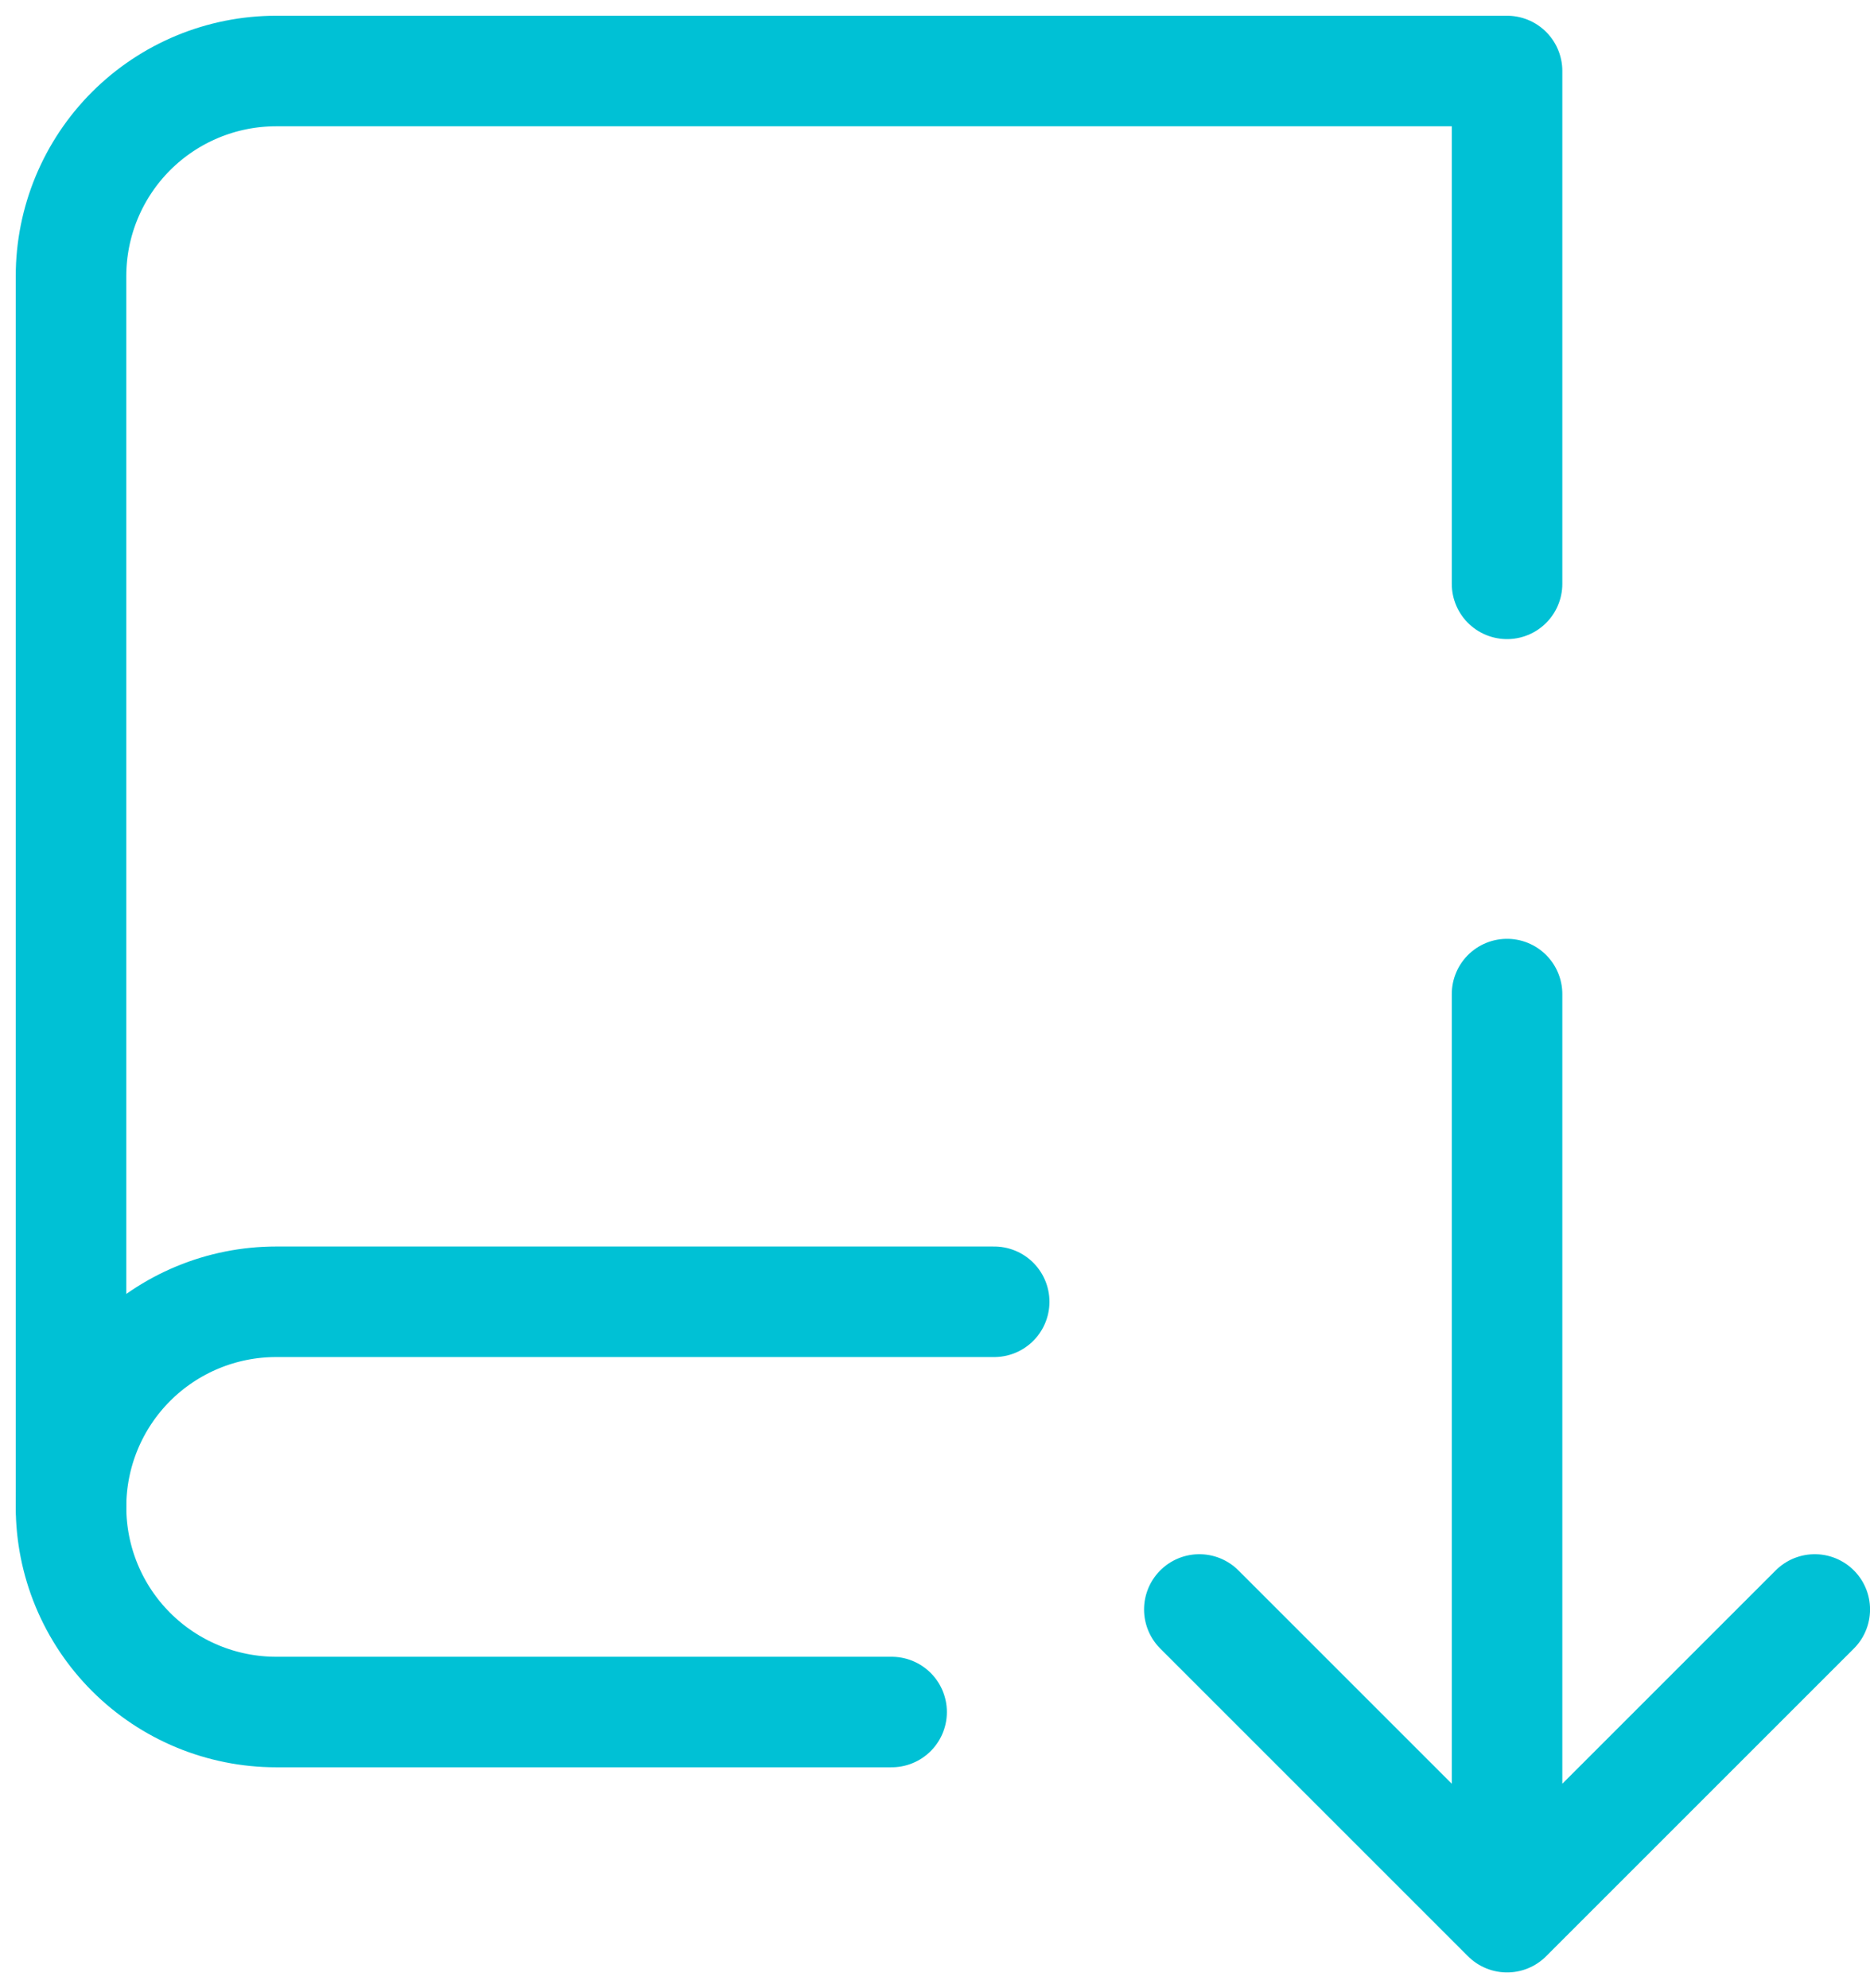
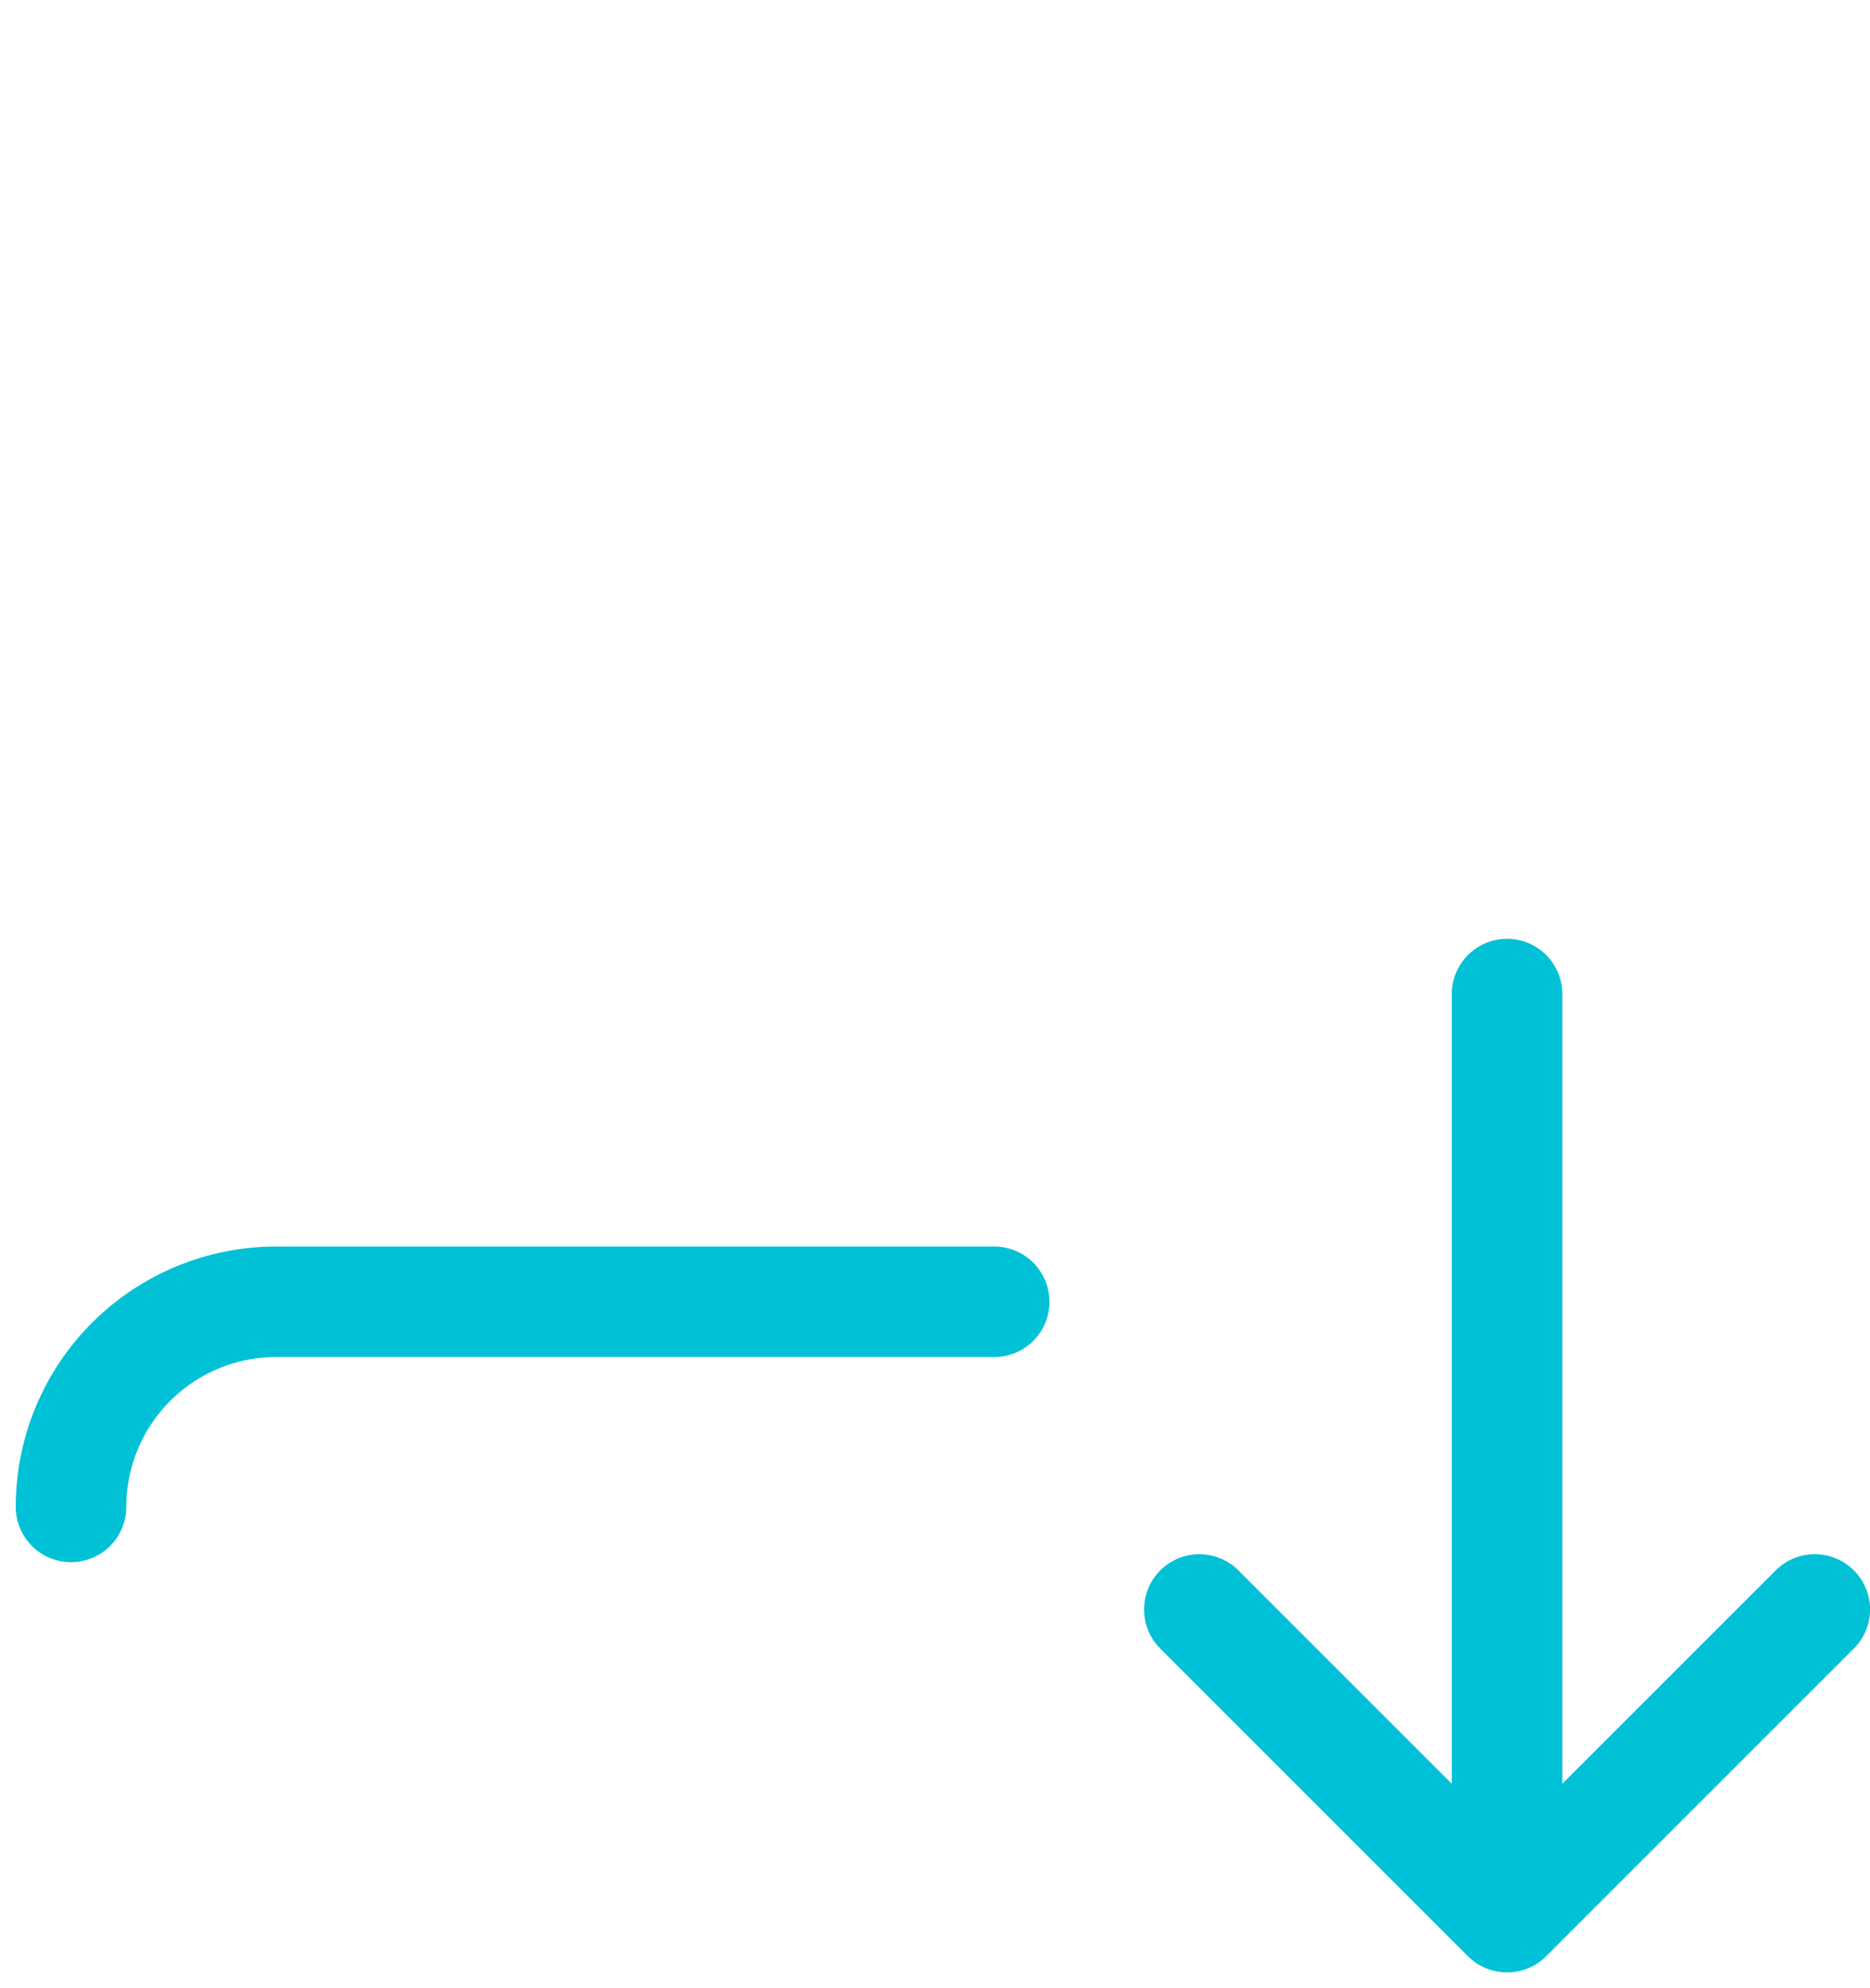
<svg xmlns="http://www.w3.org/2000/svg" width="79" height="84" viewBox="0 0 79 84" fill="none">
-   <path d="M37.667 72.333H11.667C9.368 72.333 7.164 71.42 5.538 69.795C3.913 68.17 3 65.965 3 63.667V11.667C3 9.368 3.913 7.164 5.538 5.538C7.164 3.913 9.368 3 11.667 3H63.667V24.667" stroke="#00C1D5" stroke-width="4.67" stroke-linecap="round" stroke-linejoin="round" />
  <path d="M42 55H11.667C9.368 55 7.164 55.913 5.538 57.538C3.913 59.164 3 61.368 3 63.667M50.667 68L63.667 81M63.667 81L76.667 68M63.667 81V42" stroke="#00C1D5" stroke-width="4.67" stroke-linecap="round" stroke-linejoin="round" />
</svg>